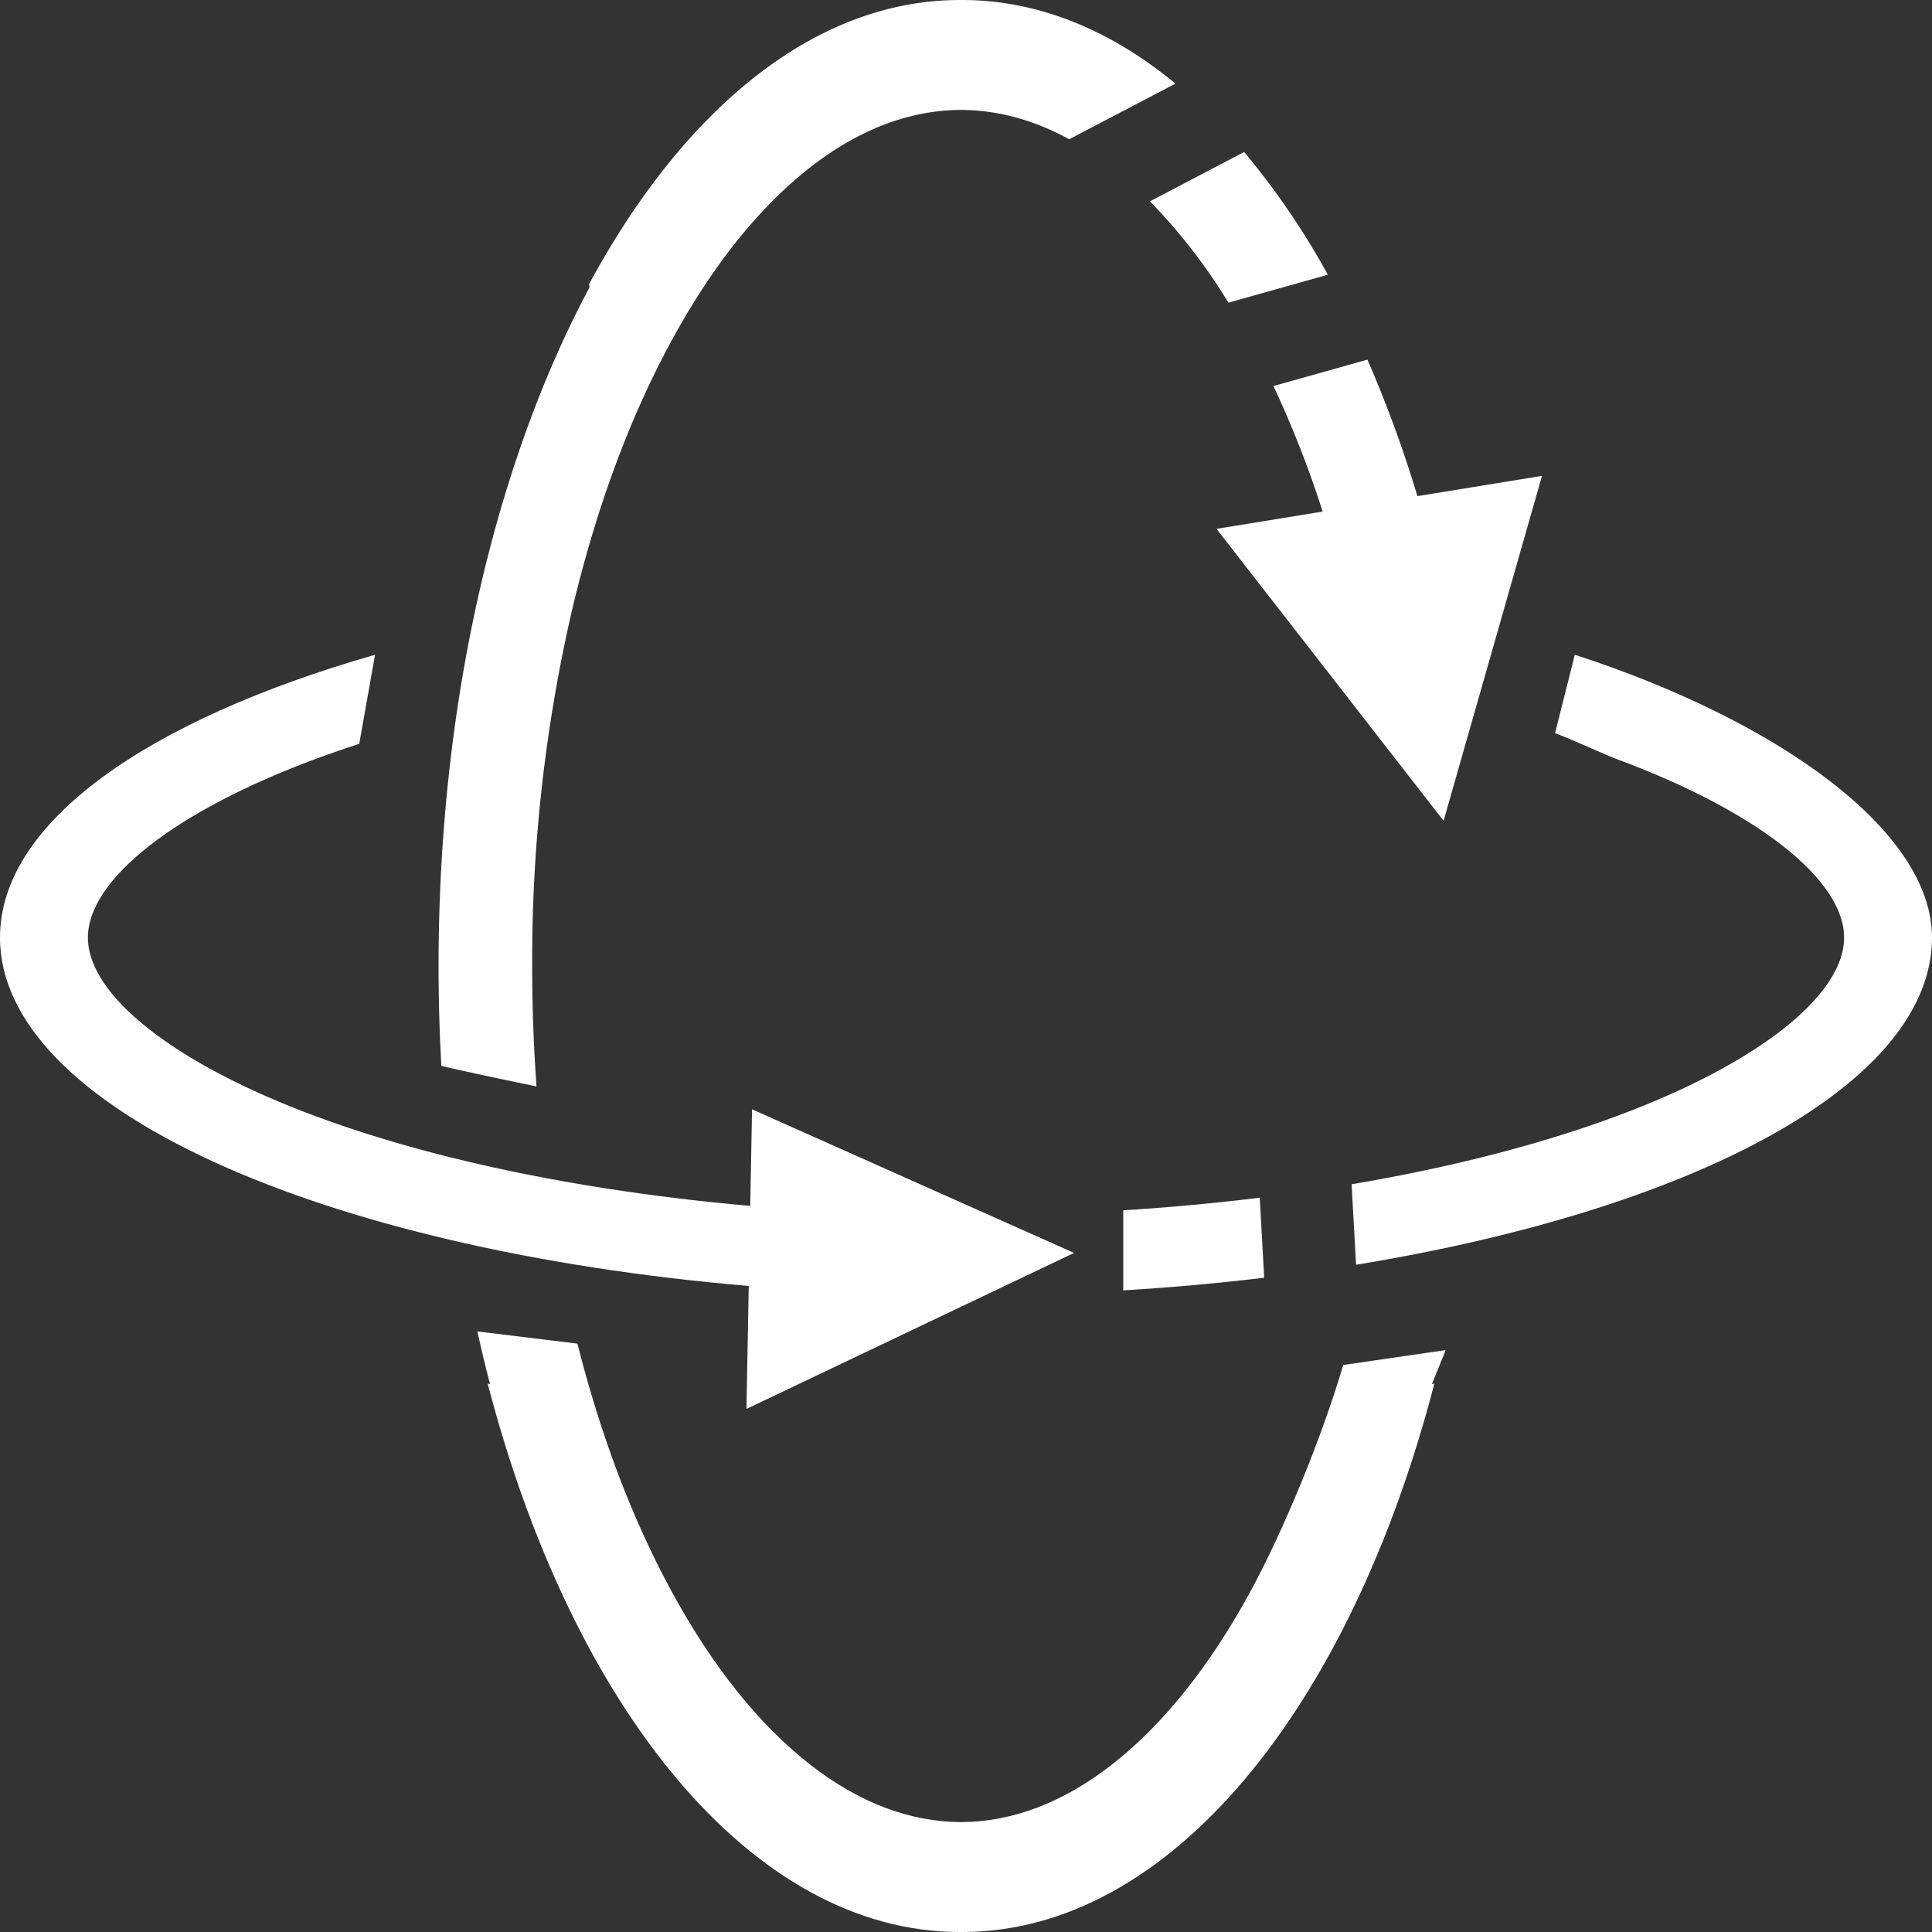
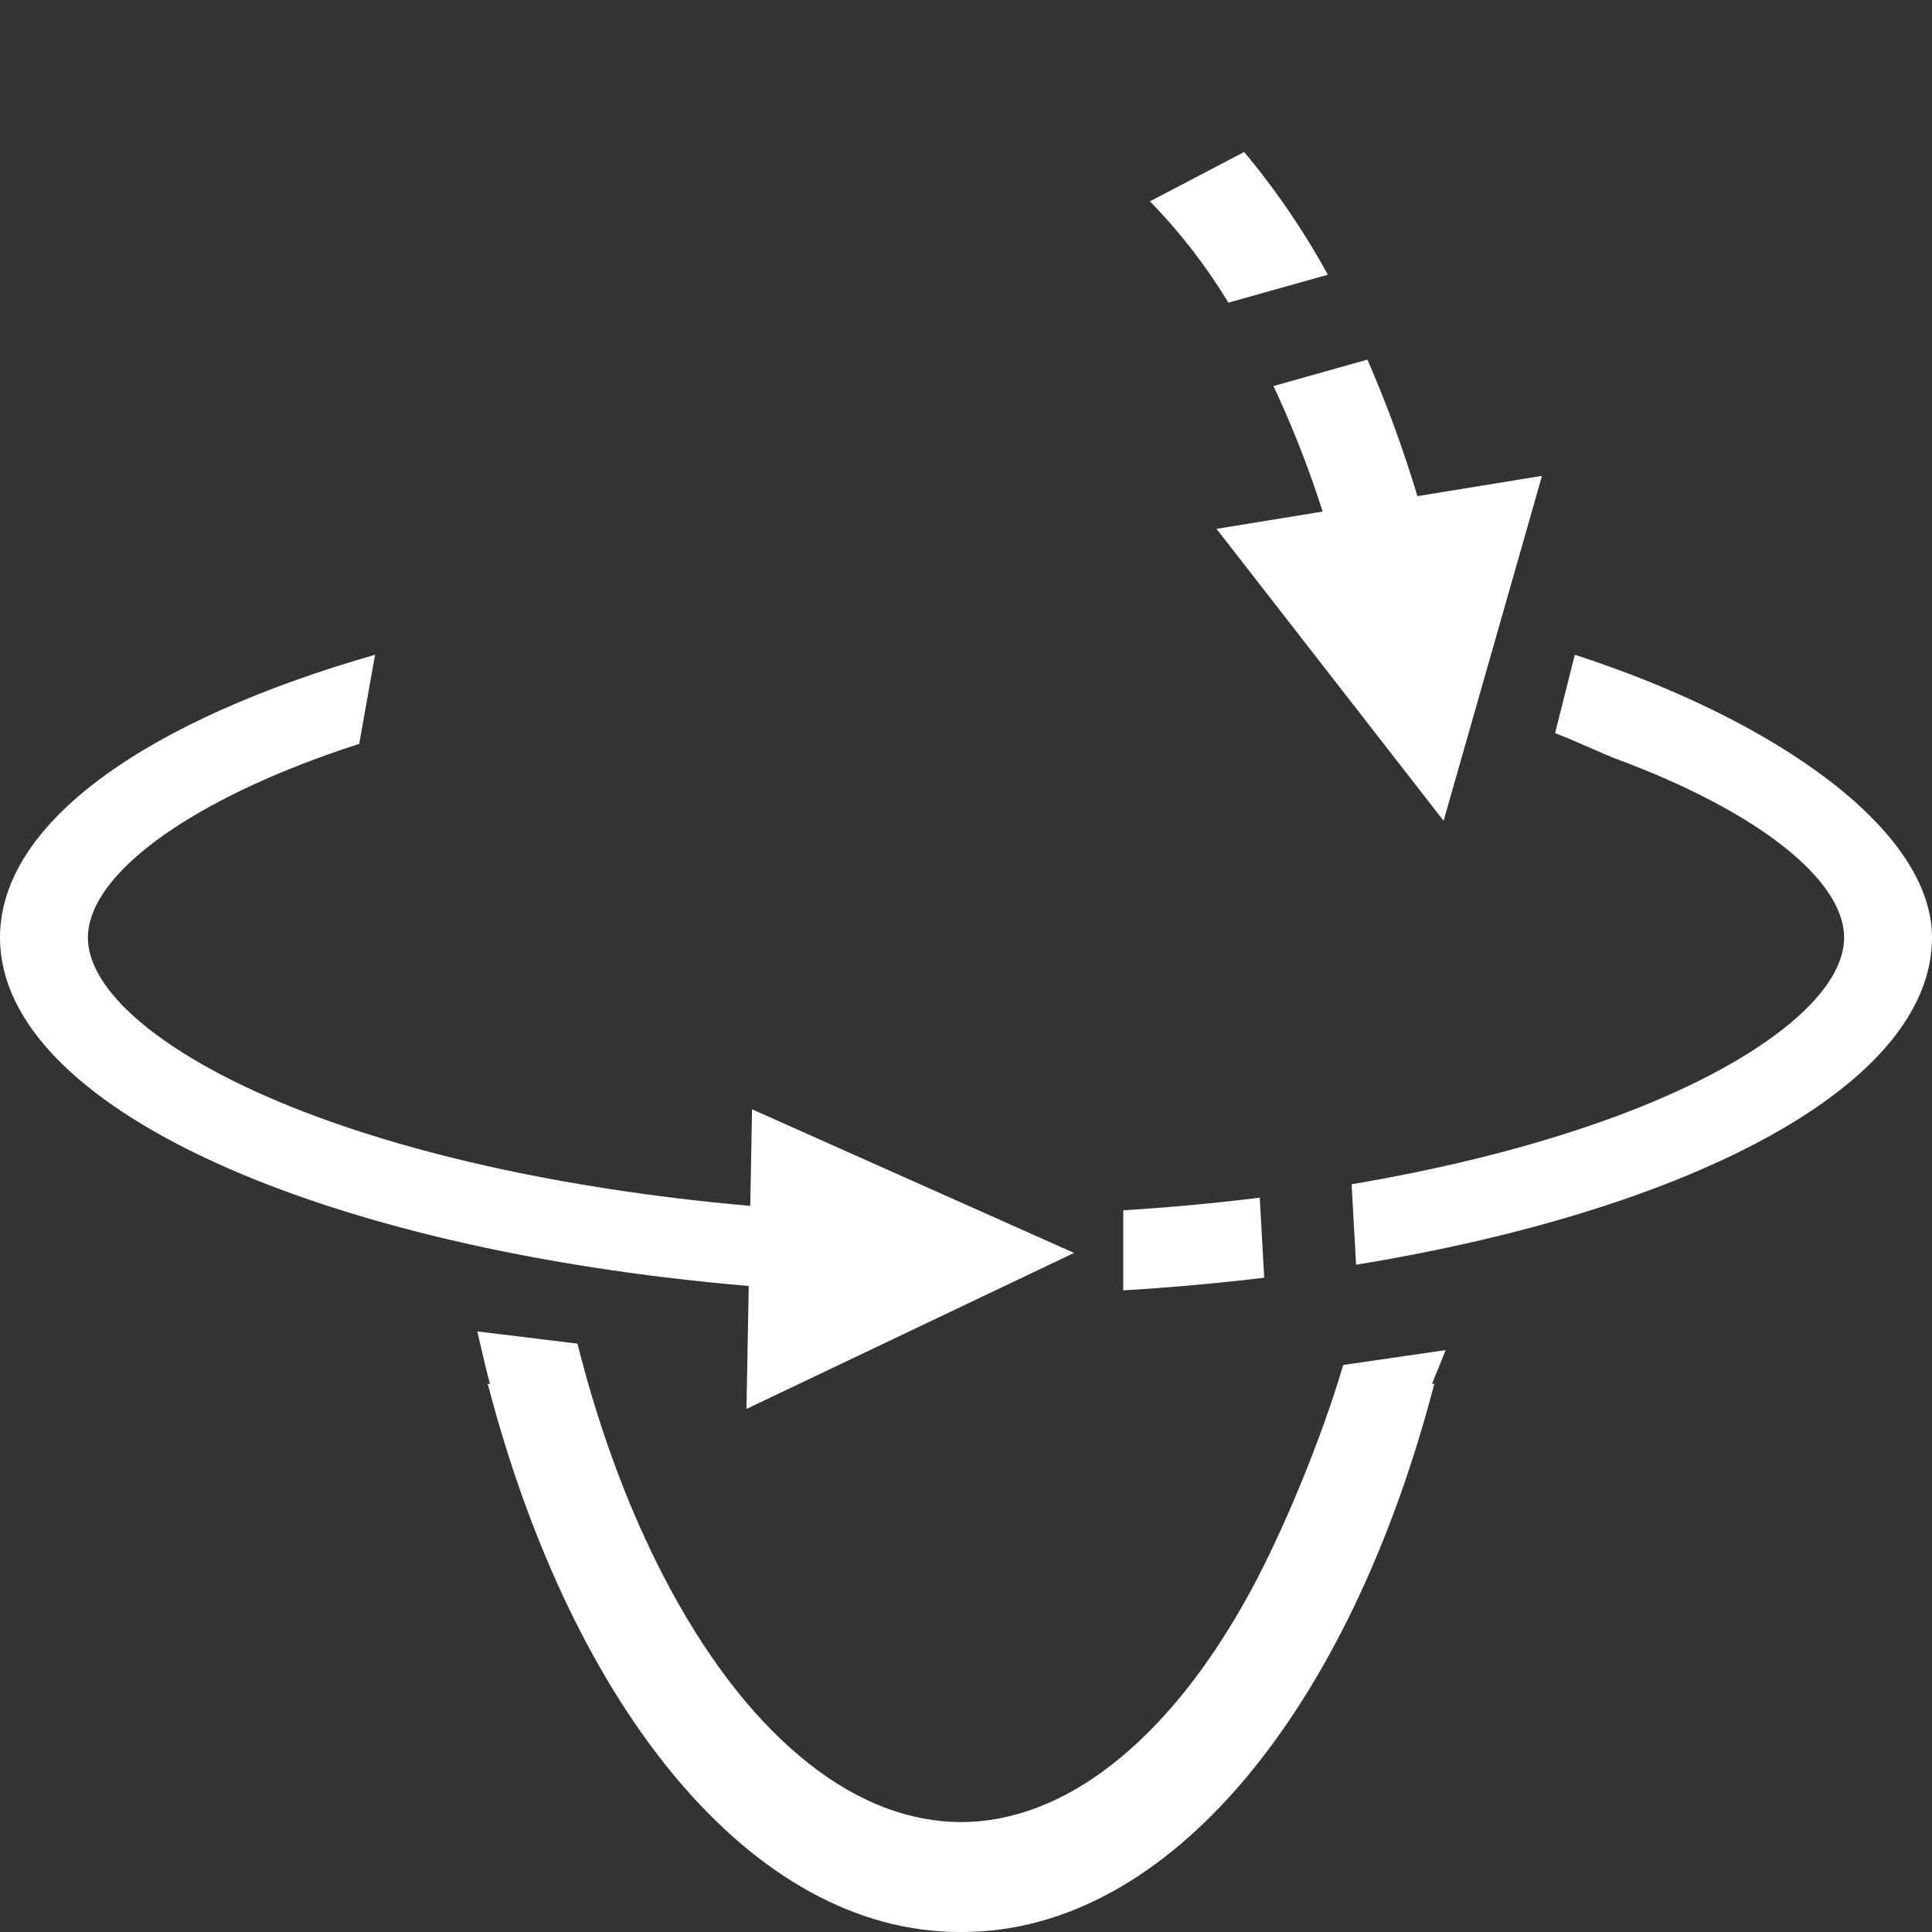
<svg xmlns="http://www.w3.org/2000/svg" id="final" width="249.754mm" height="249.755mm" viewBox="0 0 707.965 707.966">
  <rect x="0" y="0" width="707.965" height="707.966" fill="#333333" stroke="none" />
  <defs>
    <style>
      .cls-1 {
        fill: #fff;
      }
    </style>
  </defs>
  <g>
    <path class="cls-1" d="M450.141,111.255l36.43-10.24a279.961,279.961,0,0,0-30.662-44.971L421.386,74.123A208.308,208.308,0,0,1,450.141,111.255Z" transform="translate(-0 -0.348)" />
    <path class="cls-1" d="M466.647,141.806a384.015,384.015,0,0,1,18.029,46.002l-38.895,6.332,83.209,106.982L565.053,174.723l-45.655,7.433a450.165,450.165,0,0,0-18.319-50.028Z" transform="translate(-0 -0.348)" />
    <path class="cls-1" d="M273.532,516.635l120.046-57.166L275.582,406.842l-.661,35.397q-27.226-2.397-53.256-6.46c-39.866-6.24-75.474-15.102-105.836-26.338-51.577-19.088-83.617-44.195-83.617-65.524,0-21.329,32.04-46.436,83.617-65.524q7.676-2.841,15.806-5.472l5.801-32.641C53.829,264.242 0,301.752 0,343.917c0,62.22,117.214,114.298,274.373,127.666Z" transform="translate(-0 -0.348)" />
    <path class="cls-1" d="M411.607,473.192c17.69-1.072,34.94-2.628,51.645-4.632l-1.627-29.334q-24.51,3.028-50.017,4.631Z" transform="translate(-0 -0.348)" />
    <path class="cls-1" d="M577.075,240.28l-7.234,28.748c4.169,1.392,18.308,7.888,22.295,9.364,51.577,19.088,83.617,44.195,83.617,65.524,0,21.329-32.04,46.437-83.617,65.524-28.06,10.385-60.611,18.736-96.854,24.869l1.636,29.49c124.302-20.328,211.048-66.356,211.048-119.883C707.965,304.614,651.137,264.292,577.075,240.28Z" transform="translate(-0 -0.348)" />
    <path class="cls-1" d="M492.208,500.538c-7.912,26.937-21.97,60.788-33.733,82.491-15.032,27.735-32.202,49.249-51.034,63.945-17.799,13.891-36.396,20.974-55.281,21.074-18.884-.1-37.482-7.183-55.281-21.074-18.831-14.696-36.002-36.21-51.034-63.945-14.214-26.225-25.71-56.571-34.257-90.319L174.924,488.238q2.174,9.809,4.644,19.326l-.87-.243c30.933,118.9,96.799,200.992,173.059,200.992.11,0,.22-.005.33-.006.159.001.318.006.478.006,76.259,0,142.126-82.093,173.059-200.992l-.88.246c.274-1.051,4.703-11.43,4.971-12.487Z" transform="translate(-0 -0.348)" />
-     <path class="cls-1" d="M161.742,390.95c10.541,2.424,23.033,5.075,34.865,7.506q-1.58-21.779-1.595-44.125A570.951,570.951,0,0,1,208.911,227.003c8.758-38.205,21.185-72.311,36.935-101.37,15.032-27.735,32.202-49.249,51.034-63.945C314.68,47.797,333.277,40.714,352.161,40.614c13.424.071,26.701,3.69,39.651,10.755l38.931-20.387C406.865,11.298,380.408.348,352.565.348c-.167,0-.333.005-.499.006-.103-0-.205-.006-.308-.006-53.089,0-101.14,39.786-135.876,104.078l.147,1.233c-34.204,63.926-55.319,151.747-55.319,248.672Q160.709,372.883,161.742,390.95Z" transform="translate(-0 -0.348)" />
  </g>
</svg>